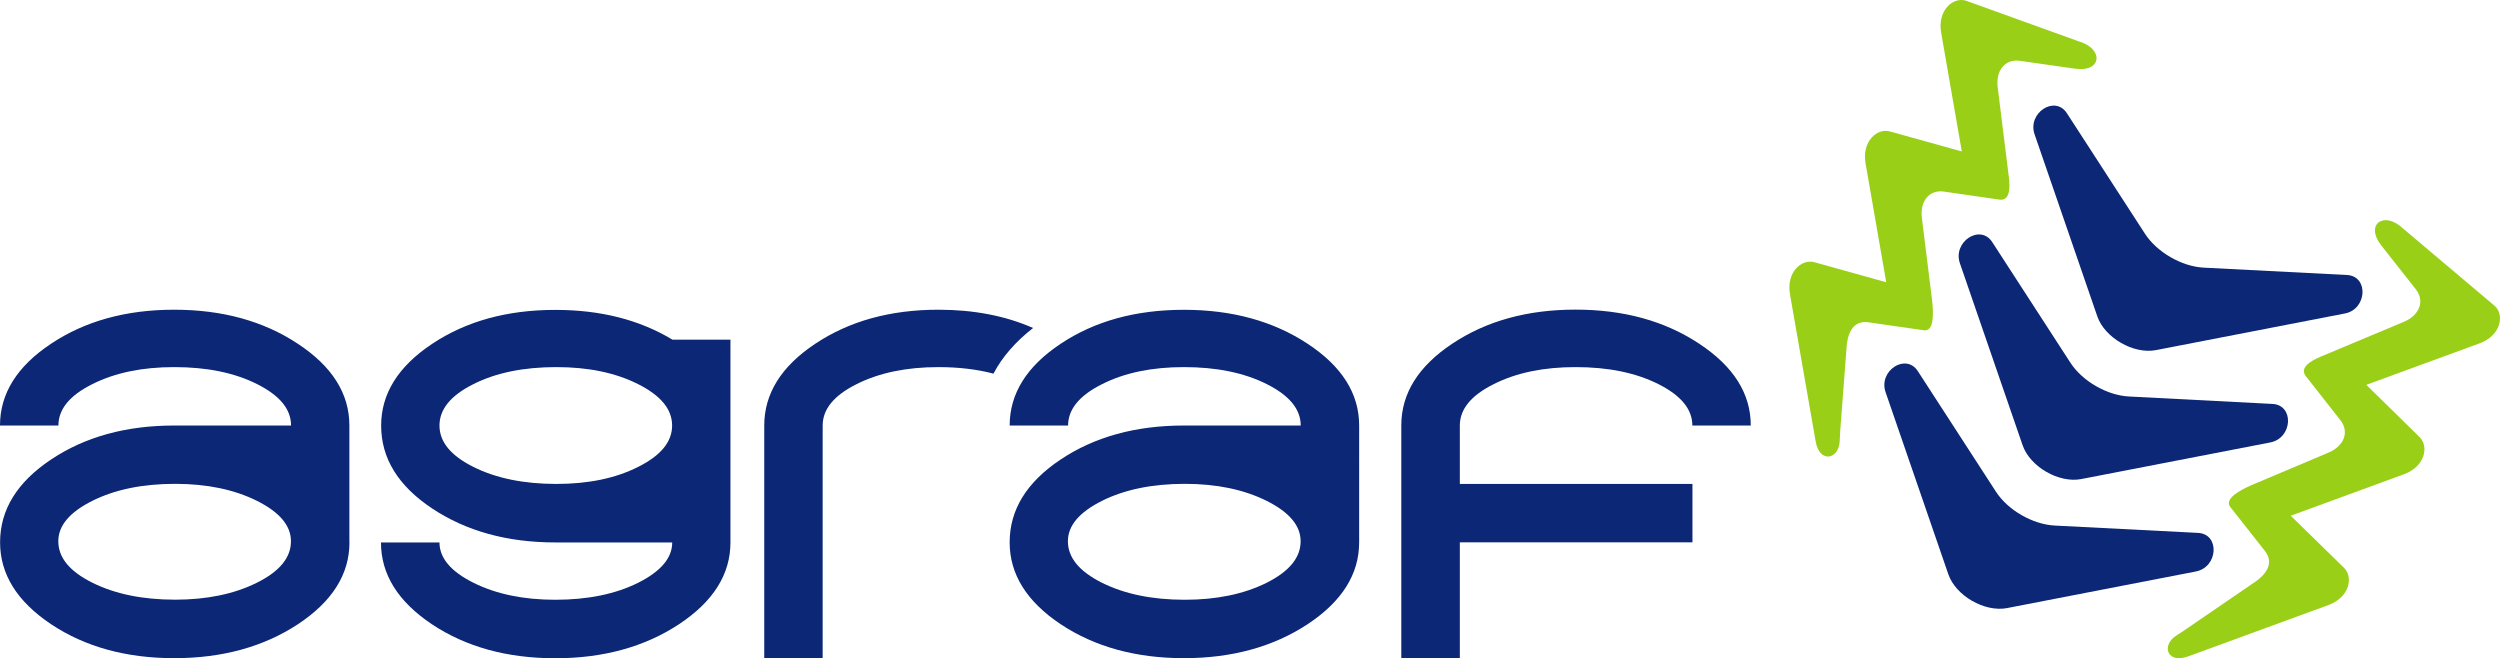
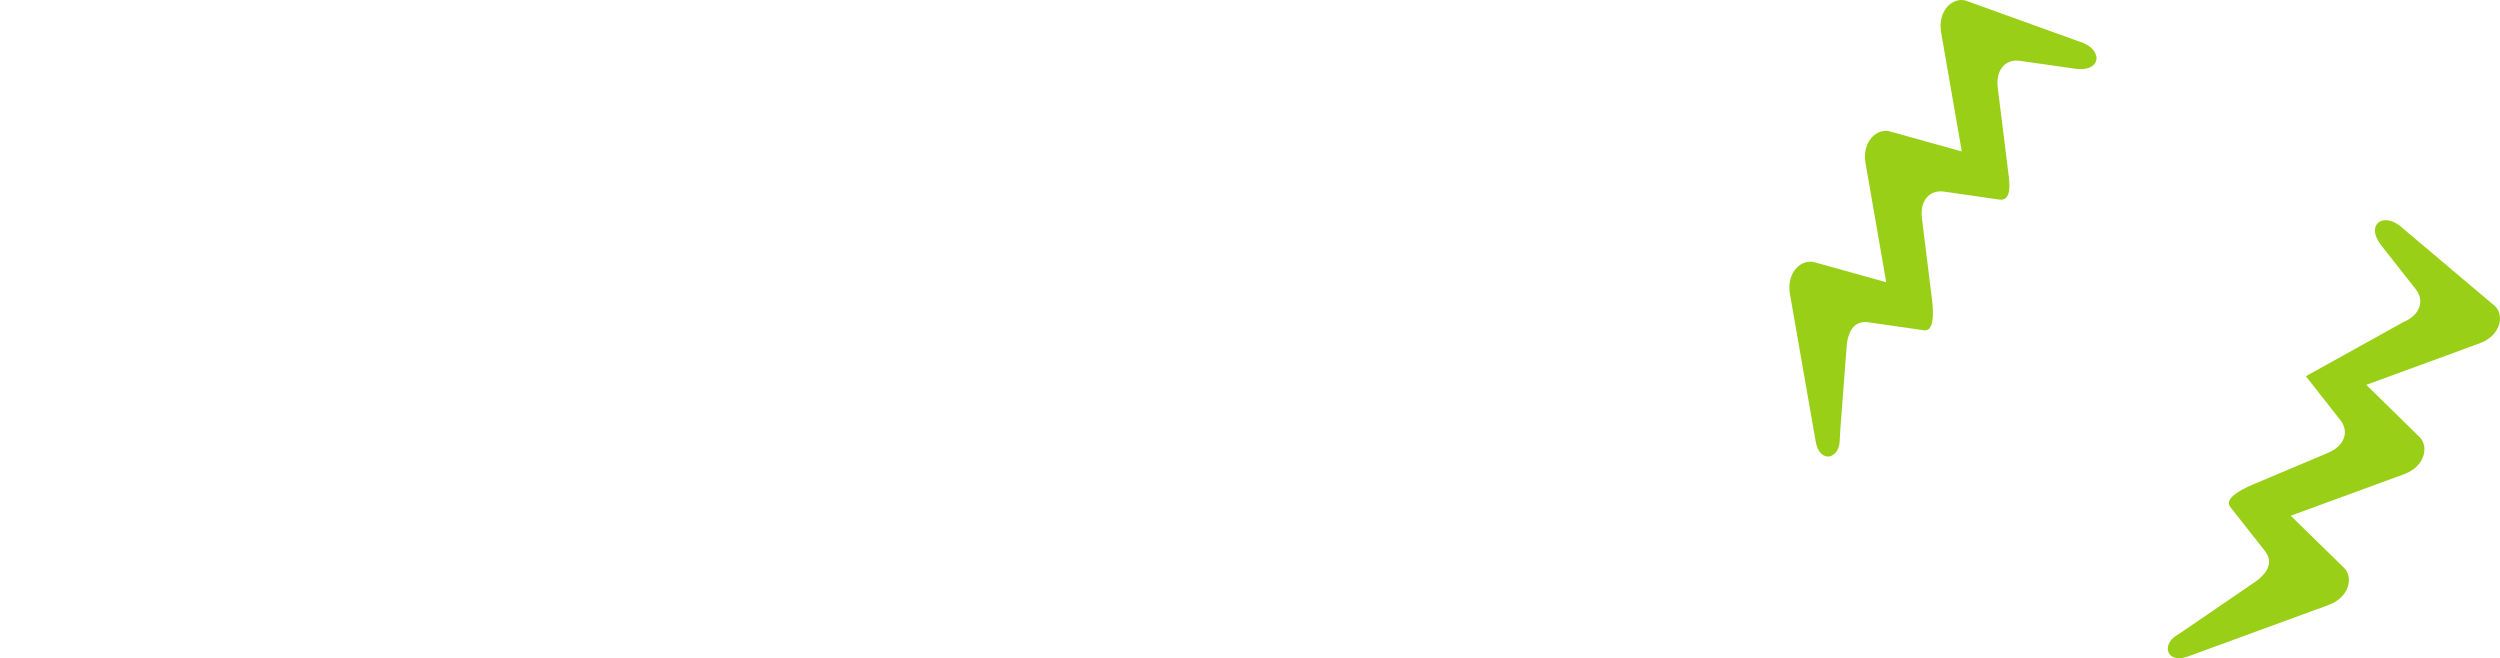
<svg xmlns="http://www.w3.org/2000/svg" version="1.1" id="Warstwa_1" x="0px" y="0px" width="272.195px" height="71.669px" viewBox="0 11.74 272.195 71.669" enable-background="new 0 11.74 272.195 71.669" xml:space="preserve">
  <g>
    <g>
-       <path fill="#0B2775" d="M79.53,48.7v10.41v11.69c0,3.471-1.87,6.439-5.609,8.91c-3.74,2.459-8.229,3.699-13.471,3.699    c-5.25,0-9.72-1.24-13.42-3.699c-3.7-2.471-5.55-5.439-5.55-8.91h6.369c0,1.689,1.23,3.16,3.7,4.391    c2.46,1.229,5.439,1.85,8.91,1.85c3.54,0,6.55-0.621,9.021-1.85c2.47-1.24,3.71-2.701,3.71-4.391H60.469    c-5.25,0-9.72-1.24-13.42-3.701c-3.7-2.459-5.55-5.469-5.55-9.02c0-3.47,1.85-6.44,5.55-8.9c3.7-2.469,8.17-3.699,13.42-3.699    c4.899,0,9.141,1.069,12.74,3.239h6.319L79.53,48.7L79.53,48.7z M73.179,58.07c0-1.771-1.239-3.271-3.71-4.51    c-2.46-1.24-5.43-1.851-8.899-1.851c-3.54,0-6.561,0.61-9.021,1.851c-2.47,1.229-3.7,2.739-3.7,4.51c0,1.78,1.23,3.28,3.7,4.51    c2.46,1.23,5.479,1.85,9.021,1.85c3.471,0,6.439-0.609,8.899-1.85C71.94,61.35,73.179,59.85,73.179,58.07 M147.981,70.791    c0,3.469-1.871,6.439-5.611,8.91c-3.738,2.459-8.229,3.699-13.47,3.699c-5.241,0-9.721-1.24-13.42-3.699    c-3.7-2.471-5.551-5.441-5.551-8.91c0-3.551,1.851-6.551,5.551-9.02c3.699-2.472,8.18-3.701,13.42-3.701h12.72    c0-1.771-1.229-3.271-3.699-4.51c-2.471-1.24-5.479-1.851-9.021-1.851c-3.471,0-6.439,0.61-8.899,1.851    c-2.471,1.229-3.71,2.739-3.71,4.51h-6.36c0-3.471,1.851-6.44,5.551-8.9c3.699-2.469,8.18-3.7,13.42-3.7s9.73,1.23,13.471,3.7    c3.74,2.46,5.609,5.43,5.609,8.9V70.791L147.981,70.791z M141.61,70.67c0-1.699-1.229-3.16-3.699-4.398    c-2.471-1.23-5.44-1.852-8.91-1.852c-3.54,0-6.551,0.621-9.021,1.852c-2.471,1.238-3.71,2.699-3.71,4.398    c0,1.781,1.239,3.281,3.71,4.521c2.47,1.229,5.47,1.85,9.021,1.85c3.47,0,6.439-0.621,8.91-1.85    C140.379,73.951,141.61,72.451,141.61,70.67 M38.049,70.791c0,3.469-1.87,6.439-5.609,8.91C28.699,82.16,24.21,83.4,18.969,83.4    c-5.25,0-9.72-1.24-13.409-3.699c-3.7-2.471-5.551-5.441-5.551-8.91c0-3.551,1.851-6.551,5.551-9.02    c3.699-2.472,8.17-3.701,13.409-3.701H31.69c0-1.78-1.229-3.271-3.7-4.51c-2.47-1.24-5.47-1.851-9.021-1.851    c-3.47,0-6.439,0.61-8.909,1.851c-2.471,1.229-3.7,2.729-3.7,4.51H0c0-3.471,1.85-6.44,5.55-8.9c3.7-2.469,8.17-3.709,13.41-3.709    c5.239,0,9.729,1.23,13.47,3.709c3.74,2.46,5.61,5.43,5.61,8.9v12.721H38.049z M31.679,70.67c0-1.699-1.229-3.16-3.699-4.398    c-2.471-1.23-5.439-1.852-8.91-1.852c-3.55,0-6.55,0.621-9.021,1.852c-2.471,1.238-3.7,2.699-3.7,4.398    c0,1.781,1.229,3.281,3.7,4.51c2.46,1.23,5.471,1.852,9.021,1.852c3.471,0,6.439-0.621,8.91-1.852    C30.449,73.951,31.679,72.451,31.679,70.67 M108.169,52.42c-1.79-0.47-3.78-0.71-5.99-0.71c-3.47,0-6.439,0.61-8.909,1.851    c-2.471,1.229-3.7,2.729-3.7,4.51V83.4H83.21V58.07c0-3.471,1.851-6.44,5.55-8.9c3.7-2.469,8.17-3.709,13.42-3.709    c3.83,0,7.271,0.66,10.301,1.99c-0.91,0.709-1.771,1.5-2.54,2.389C109.23,50.66,108.639,51.52,108.169,52.42 M190.621,58.07    h-6.361c0-1.78-1.24-3.271-3.699-4.51c-2.471-1.24-5.471-1.851-9.02-1.851c-3.473,0-6.441,0.61-8.9,1.851    c-2.471,1.229-3.699,2.729-3.699,4.51v6.359h25.328v6.361h-25.328v12.6h-6.371V58.06c0-3.471,1.85-6.44,5.549-8.9    c3.701-2.469,8.172-3.709,13.412-3.709c5.238,0,9.729,1.229,13.469,3.709C188.75,51.63,190.621,54.599,190.621,58.07" />
-       <path fill="#0B2775" d="M255.531,41.68l-15.611-0.8c-2.389-0.13-5.07-1.68-6.379-3.689l-8.5-13.12    c-1.301-2.011-4.32-0.04-3.521,2.29l6.83,19.819c0.799,2.33,3.949,4.15,6.379,3.68l20.58-3.99    C257.729,45.41,257.92,41.8,255.531,41.68 M247.42,55.719l-15.621-0.81c-2.389-0.12-5.08-1.67-6.379-3.68l-8.51-13.13    c-1.303-2.01-4.32-0.04-3.521,2.301l6.83,19.819c0.811,2.341,3.949,4.151,6.379,3.681l20.59-3.989    C249.621,59.44,249.809,55.84,247.42,55.719 M239.319,69.76l-15.617-0.799c-2.393-0.131-5.08-1.67-6.383-3.68l-8.51-13.131    c-1.299-2.011-4.318-0.04-3.51,2.29l6.83,19.819c0.801,2.34,3.951,4.15,6.381,3.691l20.58-3.99    C241.52,73.48,241.709,69.881,239.319,69.76" />
-       <path fill="#99CF16" d="M261.709,46.79c1.801-0.76,2.281-2.32,1.33-3.54l-3.771-4.79c-1.809-2.3,0.291-3.81,2.371-1.84l10,8.44    c1.08,1.02,0.619,3.229-1.66,4.059l-12.34,4.52l5.771,5.66c1.08,1.021,0.629,3.231-1.66,4.071l-12.34,4.52l5.777,5.65    c1.08,1.02,0.621,3.23-1.658,4.07l-15.301,5.6c-2.279,0.83-2.939-1.211-1.279-2.27c0.359-0.23,0.711-0.451,1.061-0.701l7.26-4.969    c1.66-1.061,2.289-2.311,1.33-3.541l-3.77-4.789c-0.691-0.881,1.029-1.842,2.43-2.432l8.24-3.479c1.799-0.76,2.279-2.32,1.32-3.54    l-3.762-4.79c-0.648-0.82,0.221-1.55,1.641-2.141L261.709,46.79z M217.51,21.281c-0.25-1.94,0.869-3.141,2.4-2.92l6.027,0.859    c2.9,0.42,3.16-2.159,0.41-2.97l-12.309-4.439c-1.42-0.421-3.102,1.079-2.691,3.47l2.25,12.95l-7.789-2.17    c-1.42-0.431-3.109,1.069-2.689,3.46l2.25,12.949l-7.789-2.17c-1.42-0.42-3.111,1.08-2.691,3.471l2.801,16.05    c0.42,2.39,2.521,1.938,2.609-0.031c0.02-0.42,0.041-0.84,0.07-1.26l0.67-8.78c0.09-1.969,0.859-3.139,2.398-2.919l6.031,0.87    c1.109,0.16,1.07-1.811,0.889-3.311l-1.1-8.88c-0.25-1.939,0.861-3.14,2.4-2.91l6.029,0.87c1.029,0.15,1.23-0.97,1.029-2.489    L217.51,21.281z" />
+       <path fill="#99CF16" d="M261.709,46.79c1.801-0.76,2.281-2.32,1.33-3.54l-3.771-4.79c-1.809-2.3,0.291-3.81,2.371-1.84l10,8.44    c1.08,1.02,0.619,3.229-1.66,4.059l-12.34,4.52l5.771,5.66c1.08,1.021,0.629,3.231-1.66,4.071l-12.34,4.52l5.777,5.65    c1.08,1.02,0.621,3.23-1.658,4.07l-15.301,5.6c-2.279,0.83-2.939-1.211-1.279-2.27c0.359-0.23,0.711-0.451,1.061-0.701l7.26-4.969    c1.66-1.061,2.289-2.311,1.33-3.541l-3.77-4.789c-0.691-0.881,1.029-1.842,2.43-2.432l8.24-3.479c1.799-0.76,2.279-2.32,1.32-3.54    l-3.762-4.79L261.709,46.79z M217.51,21.281c-0.25-1.94,0.869-3.141,2.4-2.92l6.027,0.859    c2.9,0.42,3.16-2.159,0.41-2.97l-12.309-4.439c-1.42-0.421-3.102,1.079-2.691,3.47l2.25,12.95l-7.789-2.17    c-1.42-0.431-3.109,1.069-2.689,3.46l2.25,12.949l-7.789-2.17c-1.42-0.42-3.111,1.08-2.691,3.471l2.801,16.05    c0.42,2.39,2.521,1.938,2.609-0.031c0.02-0.42,0.041-0.84,0.07-1.26l0.67-8.78c0.09-1.969,0.859-3.139,2.398-2.919l6.031,0.87    c1.109,0.16,1.07-1.811,0.889-3.311l-1.1-8.88c-0.25-1.939,0.861-3.14,2.4-2.91l6.029,0.87c1.029,0.15,1.23-0.97,1.029-2.489    L217.51,21.281z" />
    </g>
  </g>
</svg>